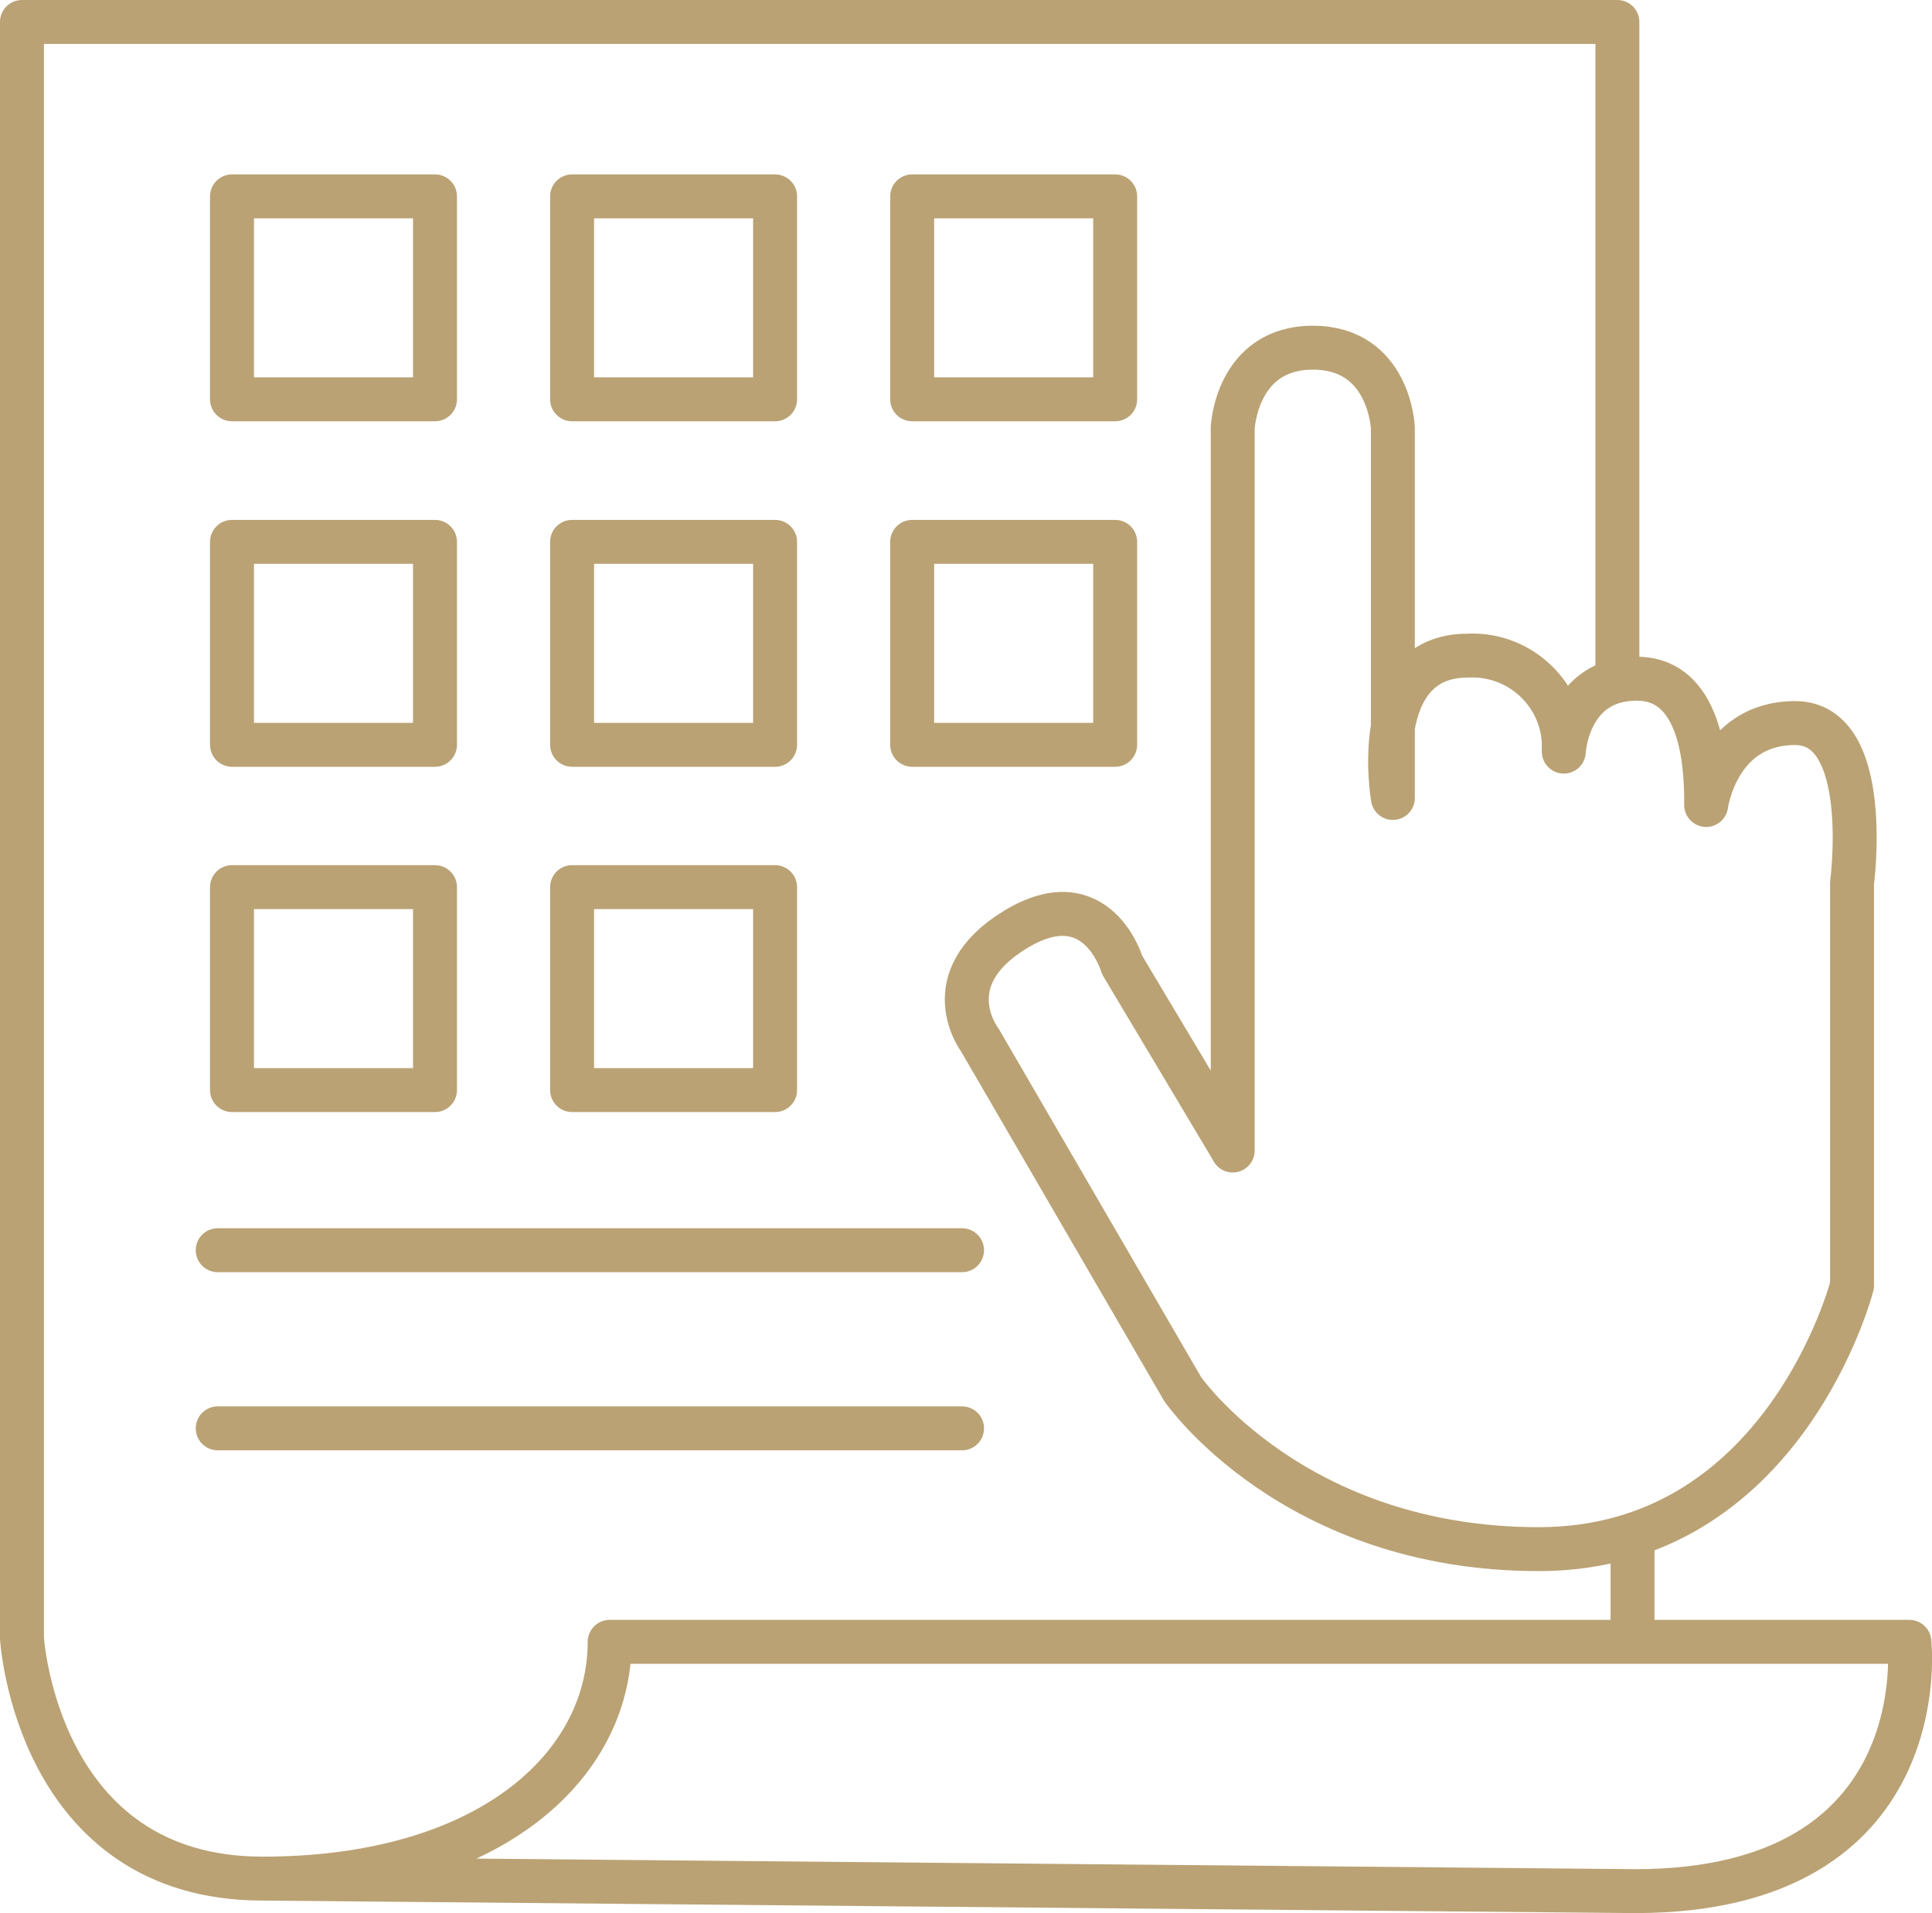
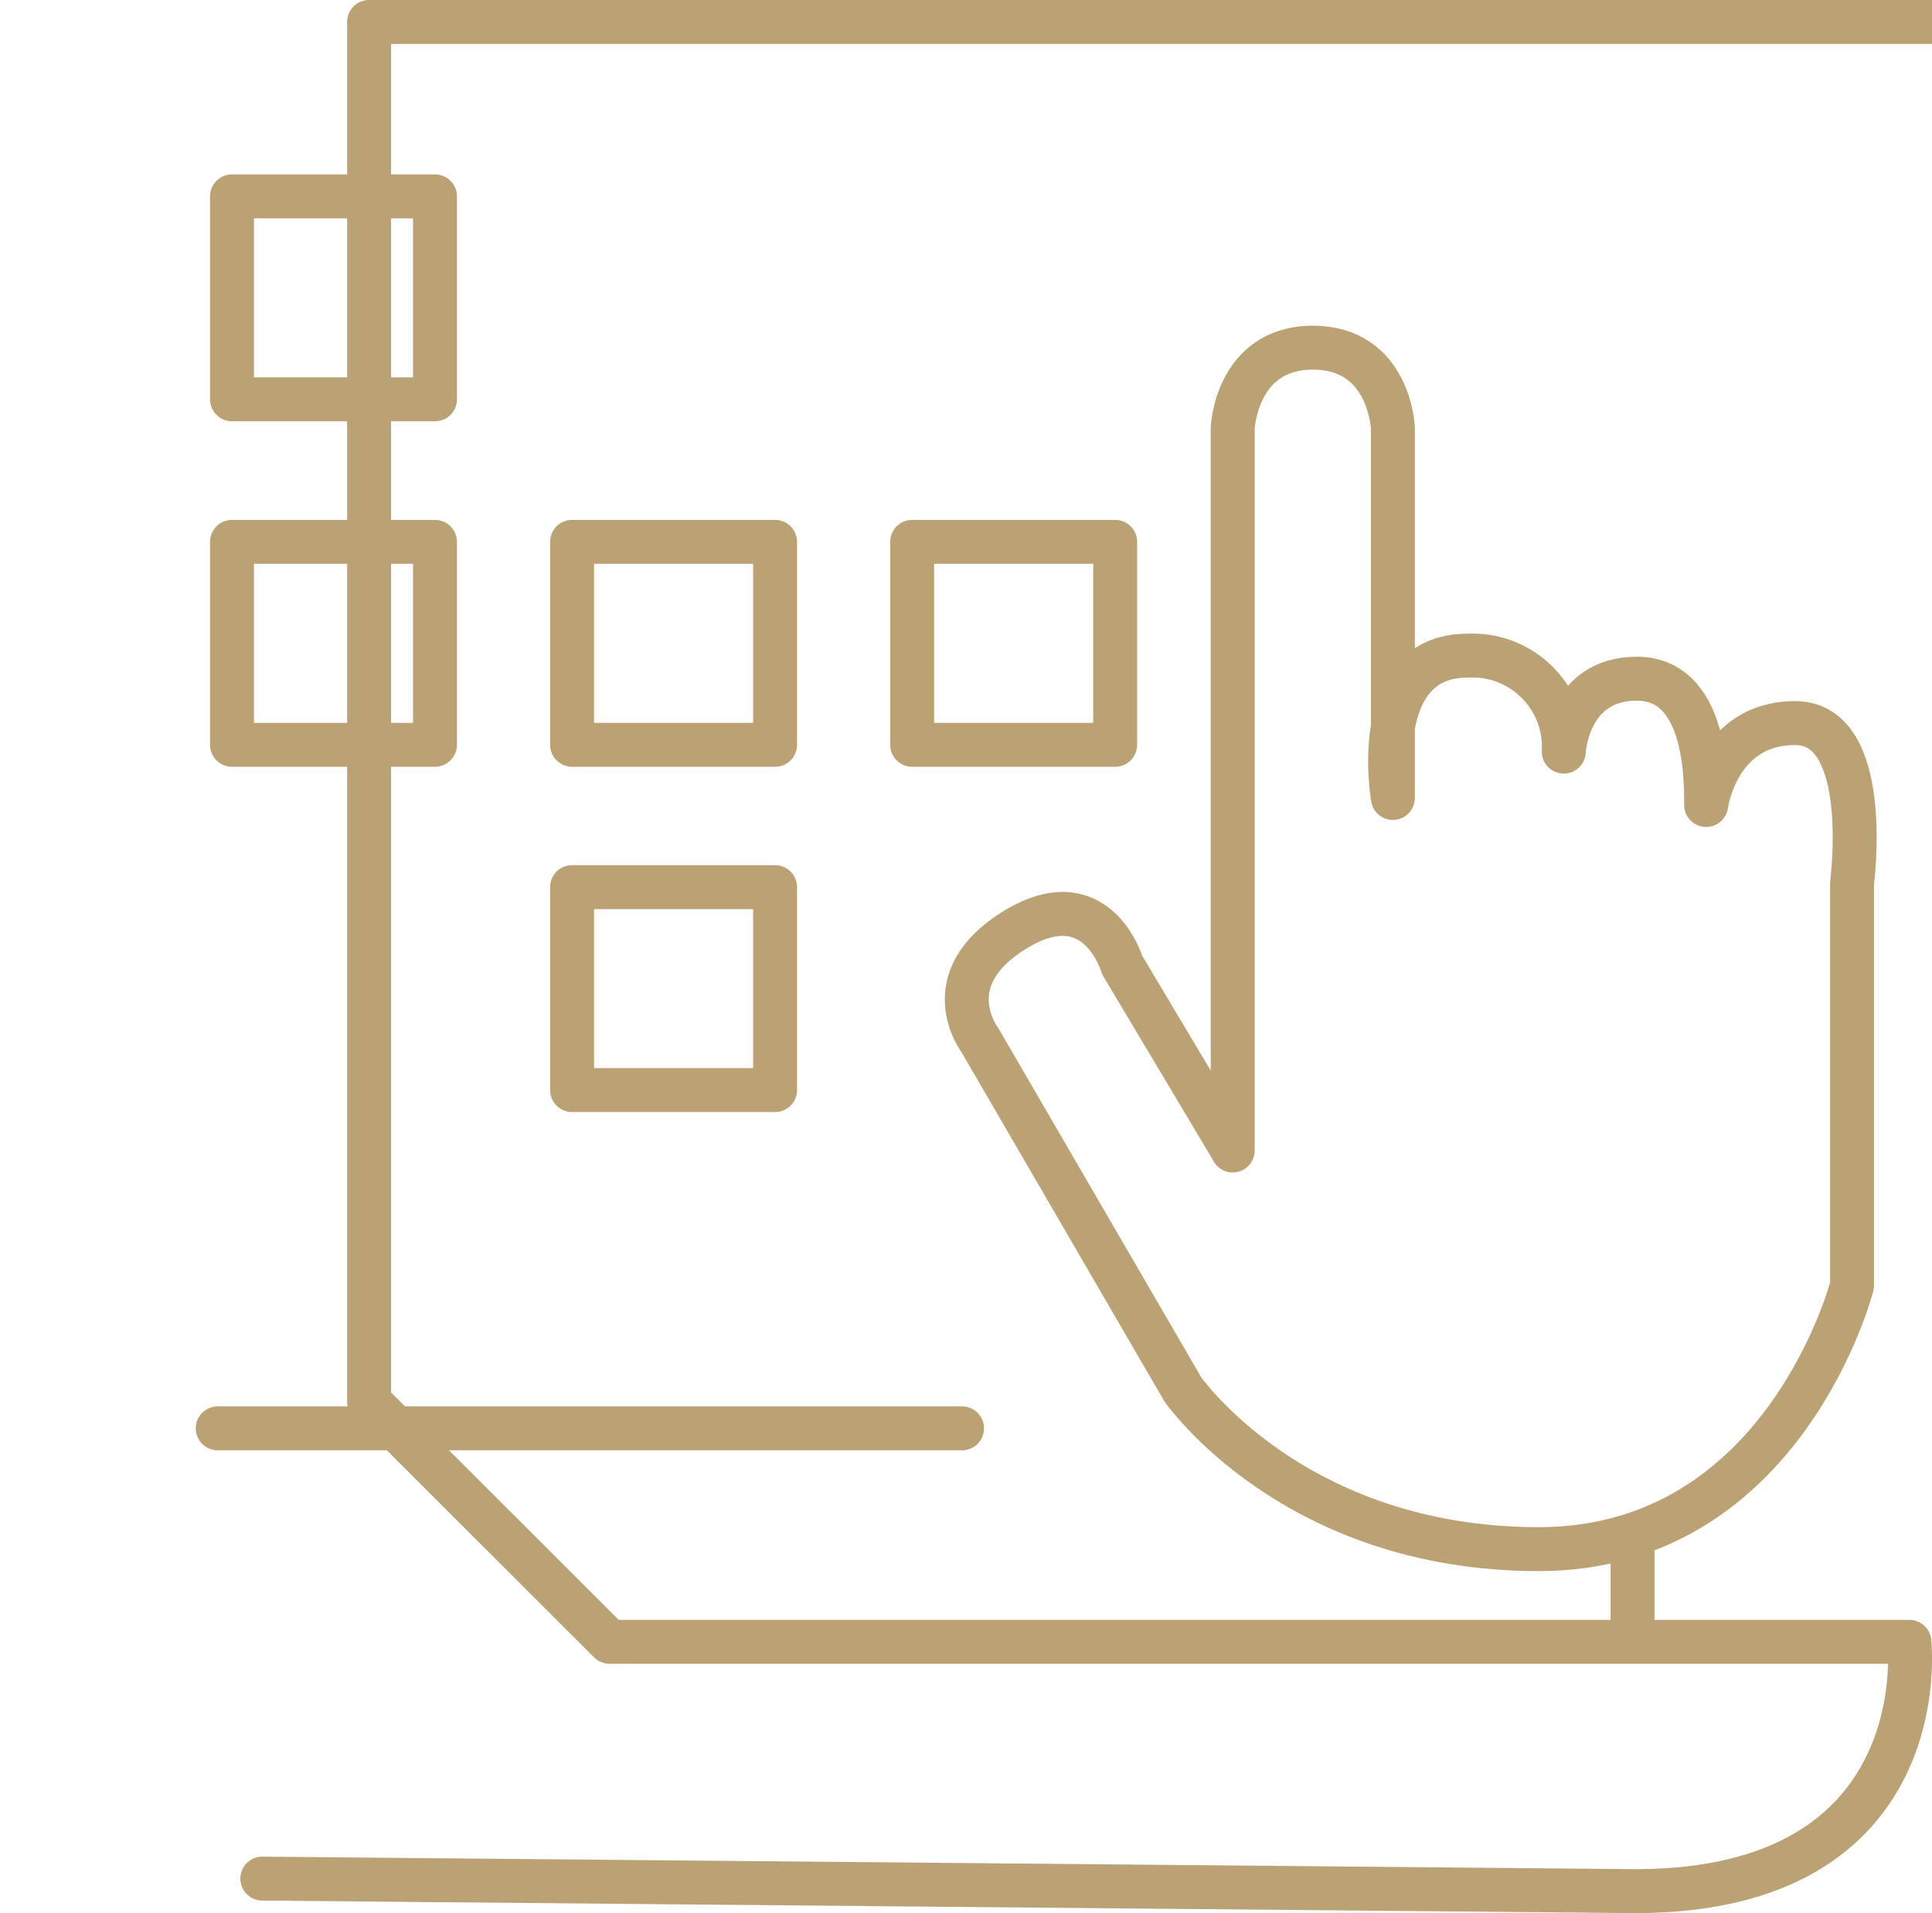
<svg xmlns="http://www.w3.org/2000/svg" id="Layer_1" data-name="Layer 1" viewBox="0 0 87.94 87.1">
  <defs>
    <style>
      .cls-1 {
        clip-path: url(#clippath);
      }

      .cls-2, .cls-3 {
        fill: none;
      }

      .cls-3 {
        stroke: #baa274;
        stroke-linecap: round;
        stroke-linejoin: round;
        stroke-width: 2px;
      }
    </style>
    <clipPath id="clippath">
      <rect class="cls-2" width="87.94" height="87.1" />
    </clipPath>
  </defs>
  <g class="cls-1">
    <g id="Group_68" data-name="Group 68">
      <path id="Path_306" data-name="Path 306" class="cls-3" d="m56.11,52.38V19.48s.16-3.65,3.65-3.65,3.64,3.64,3.64,3.64v16.86s-1.13-6.48,3.4-6.48c2.29-.12,4.25,1.63,4.38,3.92,0,.15,0,.3,0,.45,0,0,.16-3.32,3.32-3.32s3.16,4.46,3.16,5.75c0,0,.49-3.73,4.05-3.73s2.59,7.29,2.59,7.29v18.32s-3.08,12-14.26,12-16.21-7.29-16.21-7.29l-9.23-15.89s-2.11-2.76,1.62-5.03,4.86,1.62,4.86,1.62l5.03,8.43Z" />
-       <path id="Path_307" data-name="Path 307" class="cls-3" d="m11.94,85.53l62.49.57c13.78,0,12.48-11.35,12.48-11.35H27.75c0,5.67-5.51,10.78-15.8,10.78s-10.95-10.94-10.95-10.94V1h72.62v29.91" />
+       <path id="Path_307" data-name="Path 307" class="cls-3" d="m11.94,85.53l62.49.57c13.78,0,12.48-11.35,12.48-11.35H27.75s-10.95-10.94-10.95-10.94V1h72.62v29.91" />
      <rect id="Rectangle_44" data-name="Rectangle 44" class="cls-3" x="10.56" y="8.94" width="9.24" height="9.24" />
-       <rect id="Rectangle_45" data-name="Rectangle 45" class="cls-3" x="26.04" y="8.94" width="9.24" height="9.24" />
-       <rect id="Rectangle_46" data-name="Rectangle 46" class="cls-3" x="41.52" y="8.94" width="9.24" height="9.24" />
      <rect id="Rectangle_47" data-name="Rectangle 47" class="cls-3" x="10.56" y="24.67" width="9.24" height="9.24" />
      <rect id="Rectangle_48" data-name="Rectangle 48" class="cls-3" x="26.04" y="24.67" width="9.24" height="9.24" />
-       <rect id="Rectangle_49" data-name="Rectangle 49" class="cls-3" x="10.56" y="40.39" width="9.24" height="9.24" />
      <rect id="Rectangle_50" data-name="Rectangle 50" class="cls-3" x="26.04" y="40.39" width="9.24" height="9.24" />
      <rect id="Rectangle_51" data-name="Rectangle 51" class="cls-3" x="41.52" y="24.67" width="9.24" height="9.24" />
-       <line id="Line_43" data-name="Line 43" class="cls-3" x1="9.91" y1="56.92" x2="43.79" y2="56.92" />
      <line id="Line_44" data-name="Line 44" class="cls-3" x1="9.91" y1="65.03" x2="43.79" y2="65.03" />
      <line id="Line_45" data-name="Line 45" class="cls-3" x1="74.31" y1="70.25" x2="74.31" y2="74.51" />
    </g>
  </g>
</svg>